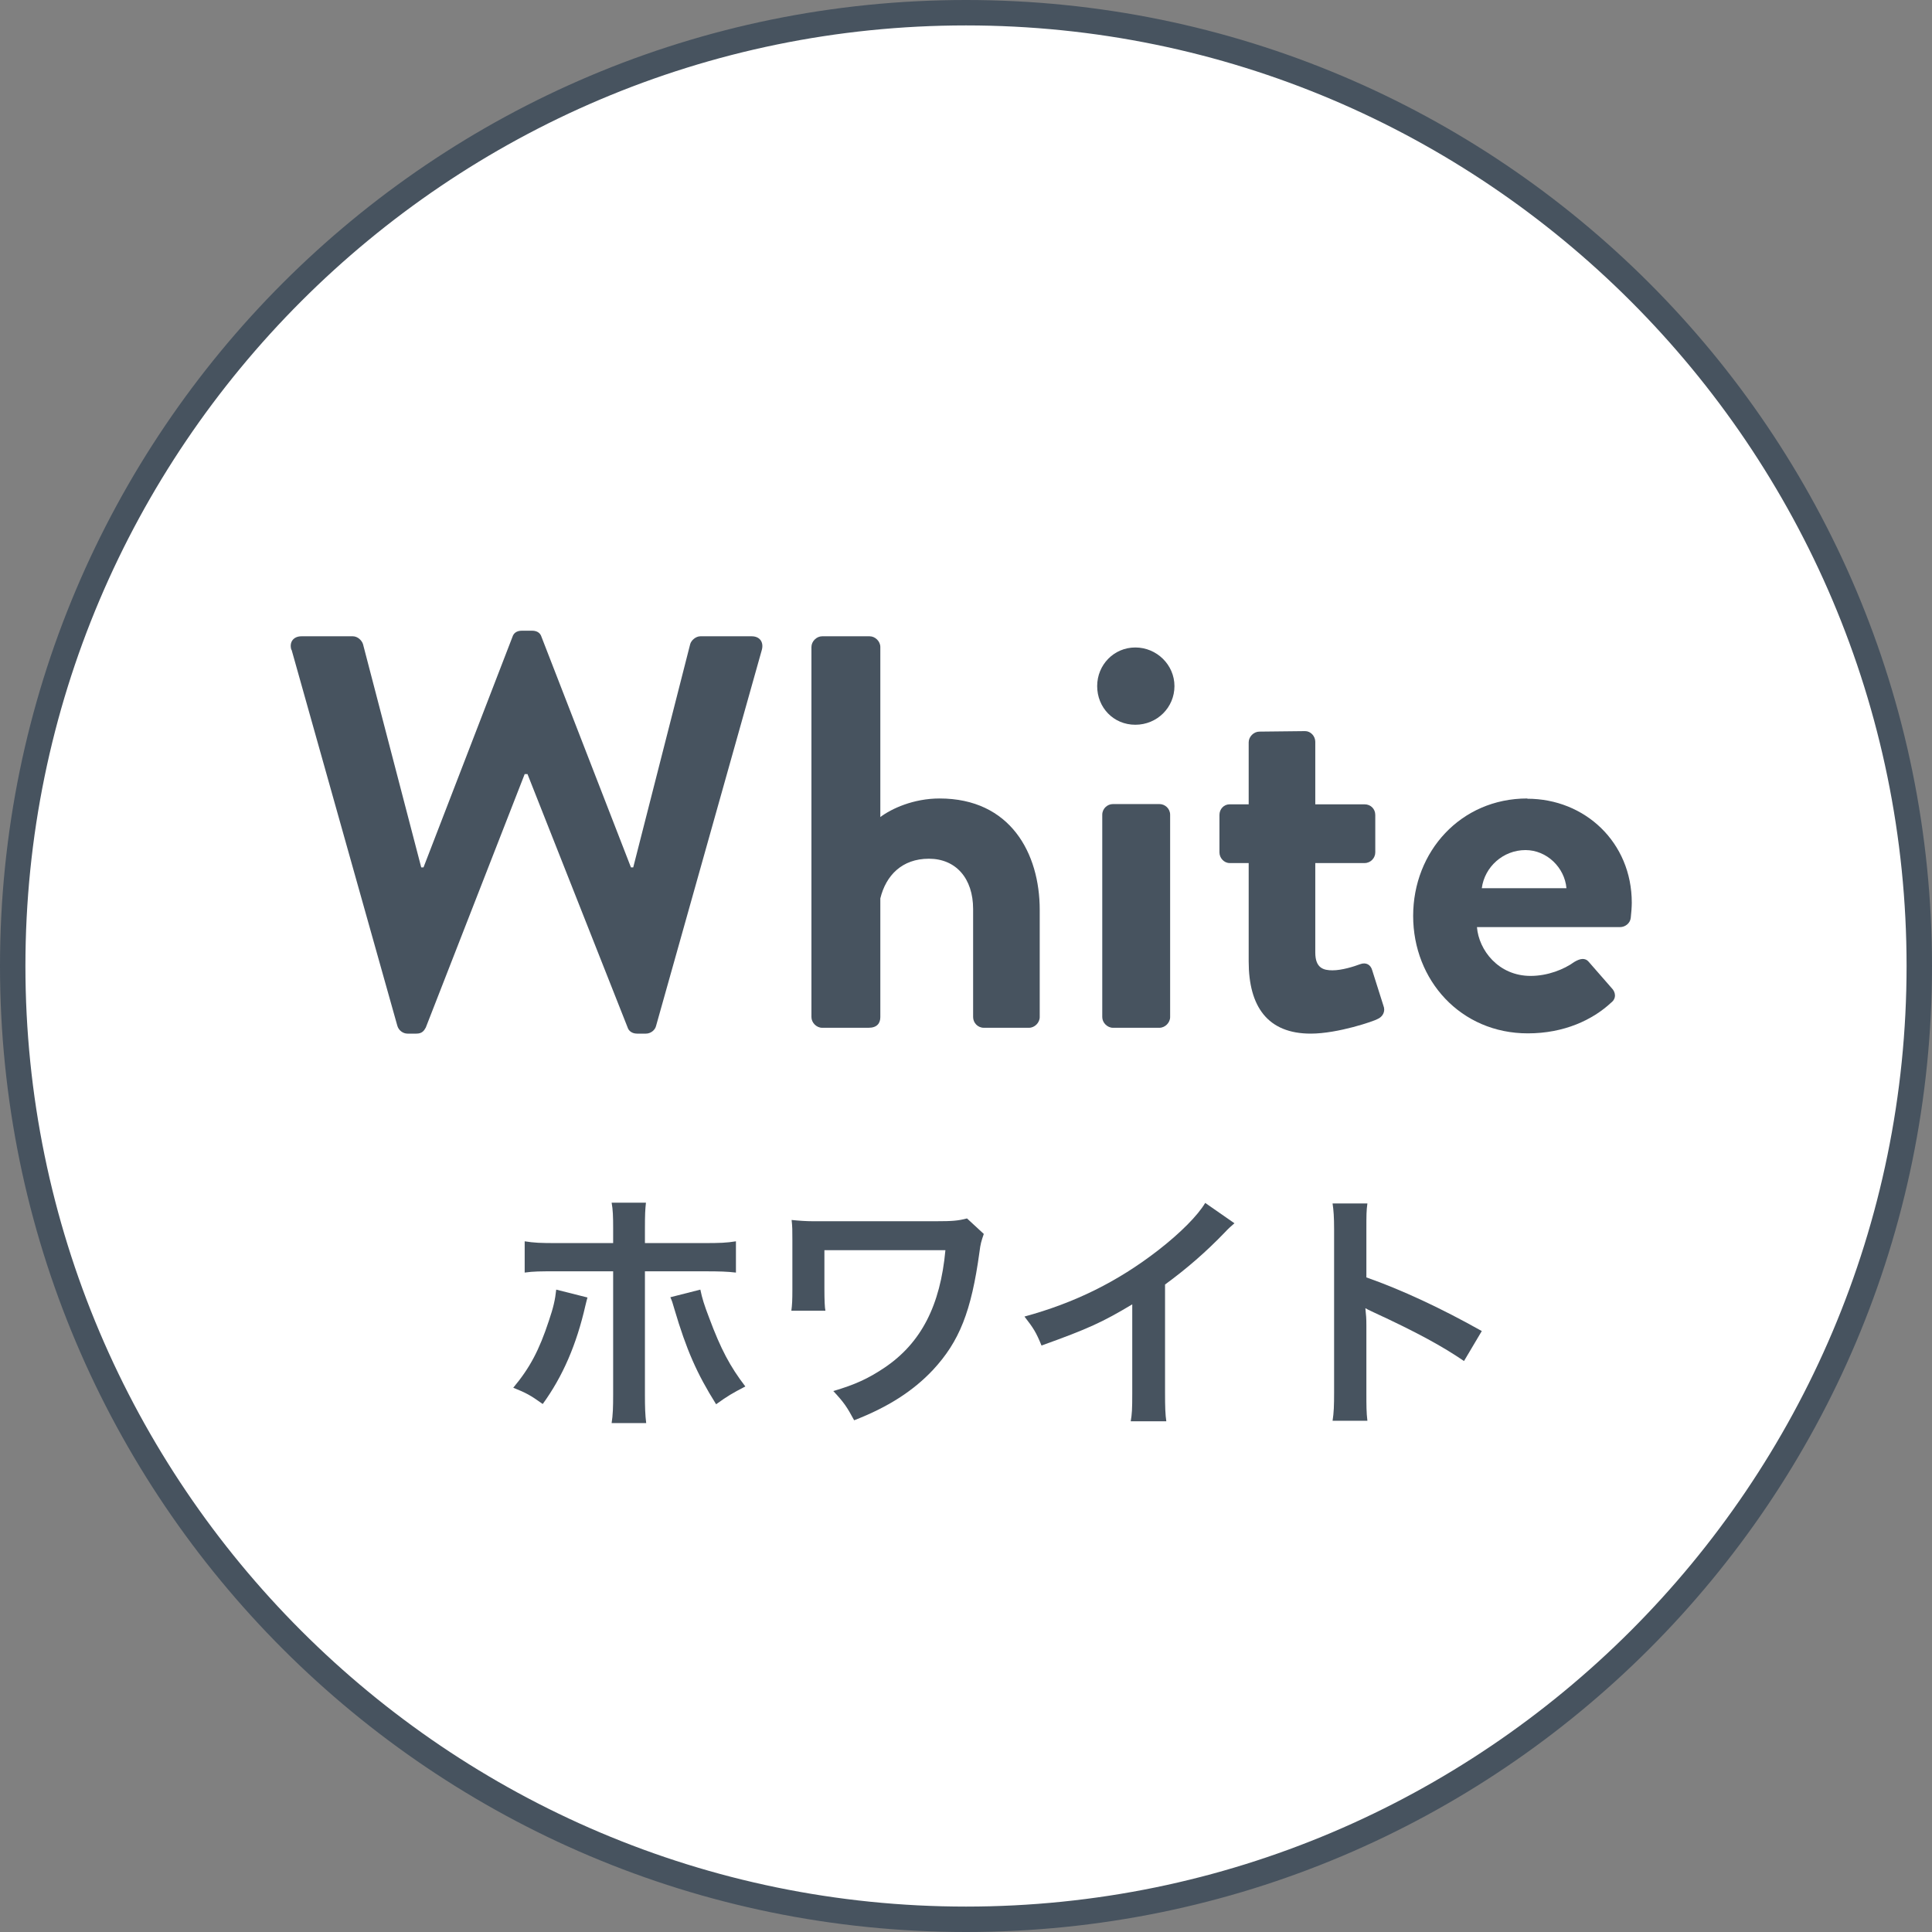
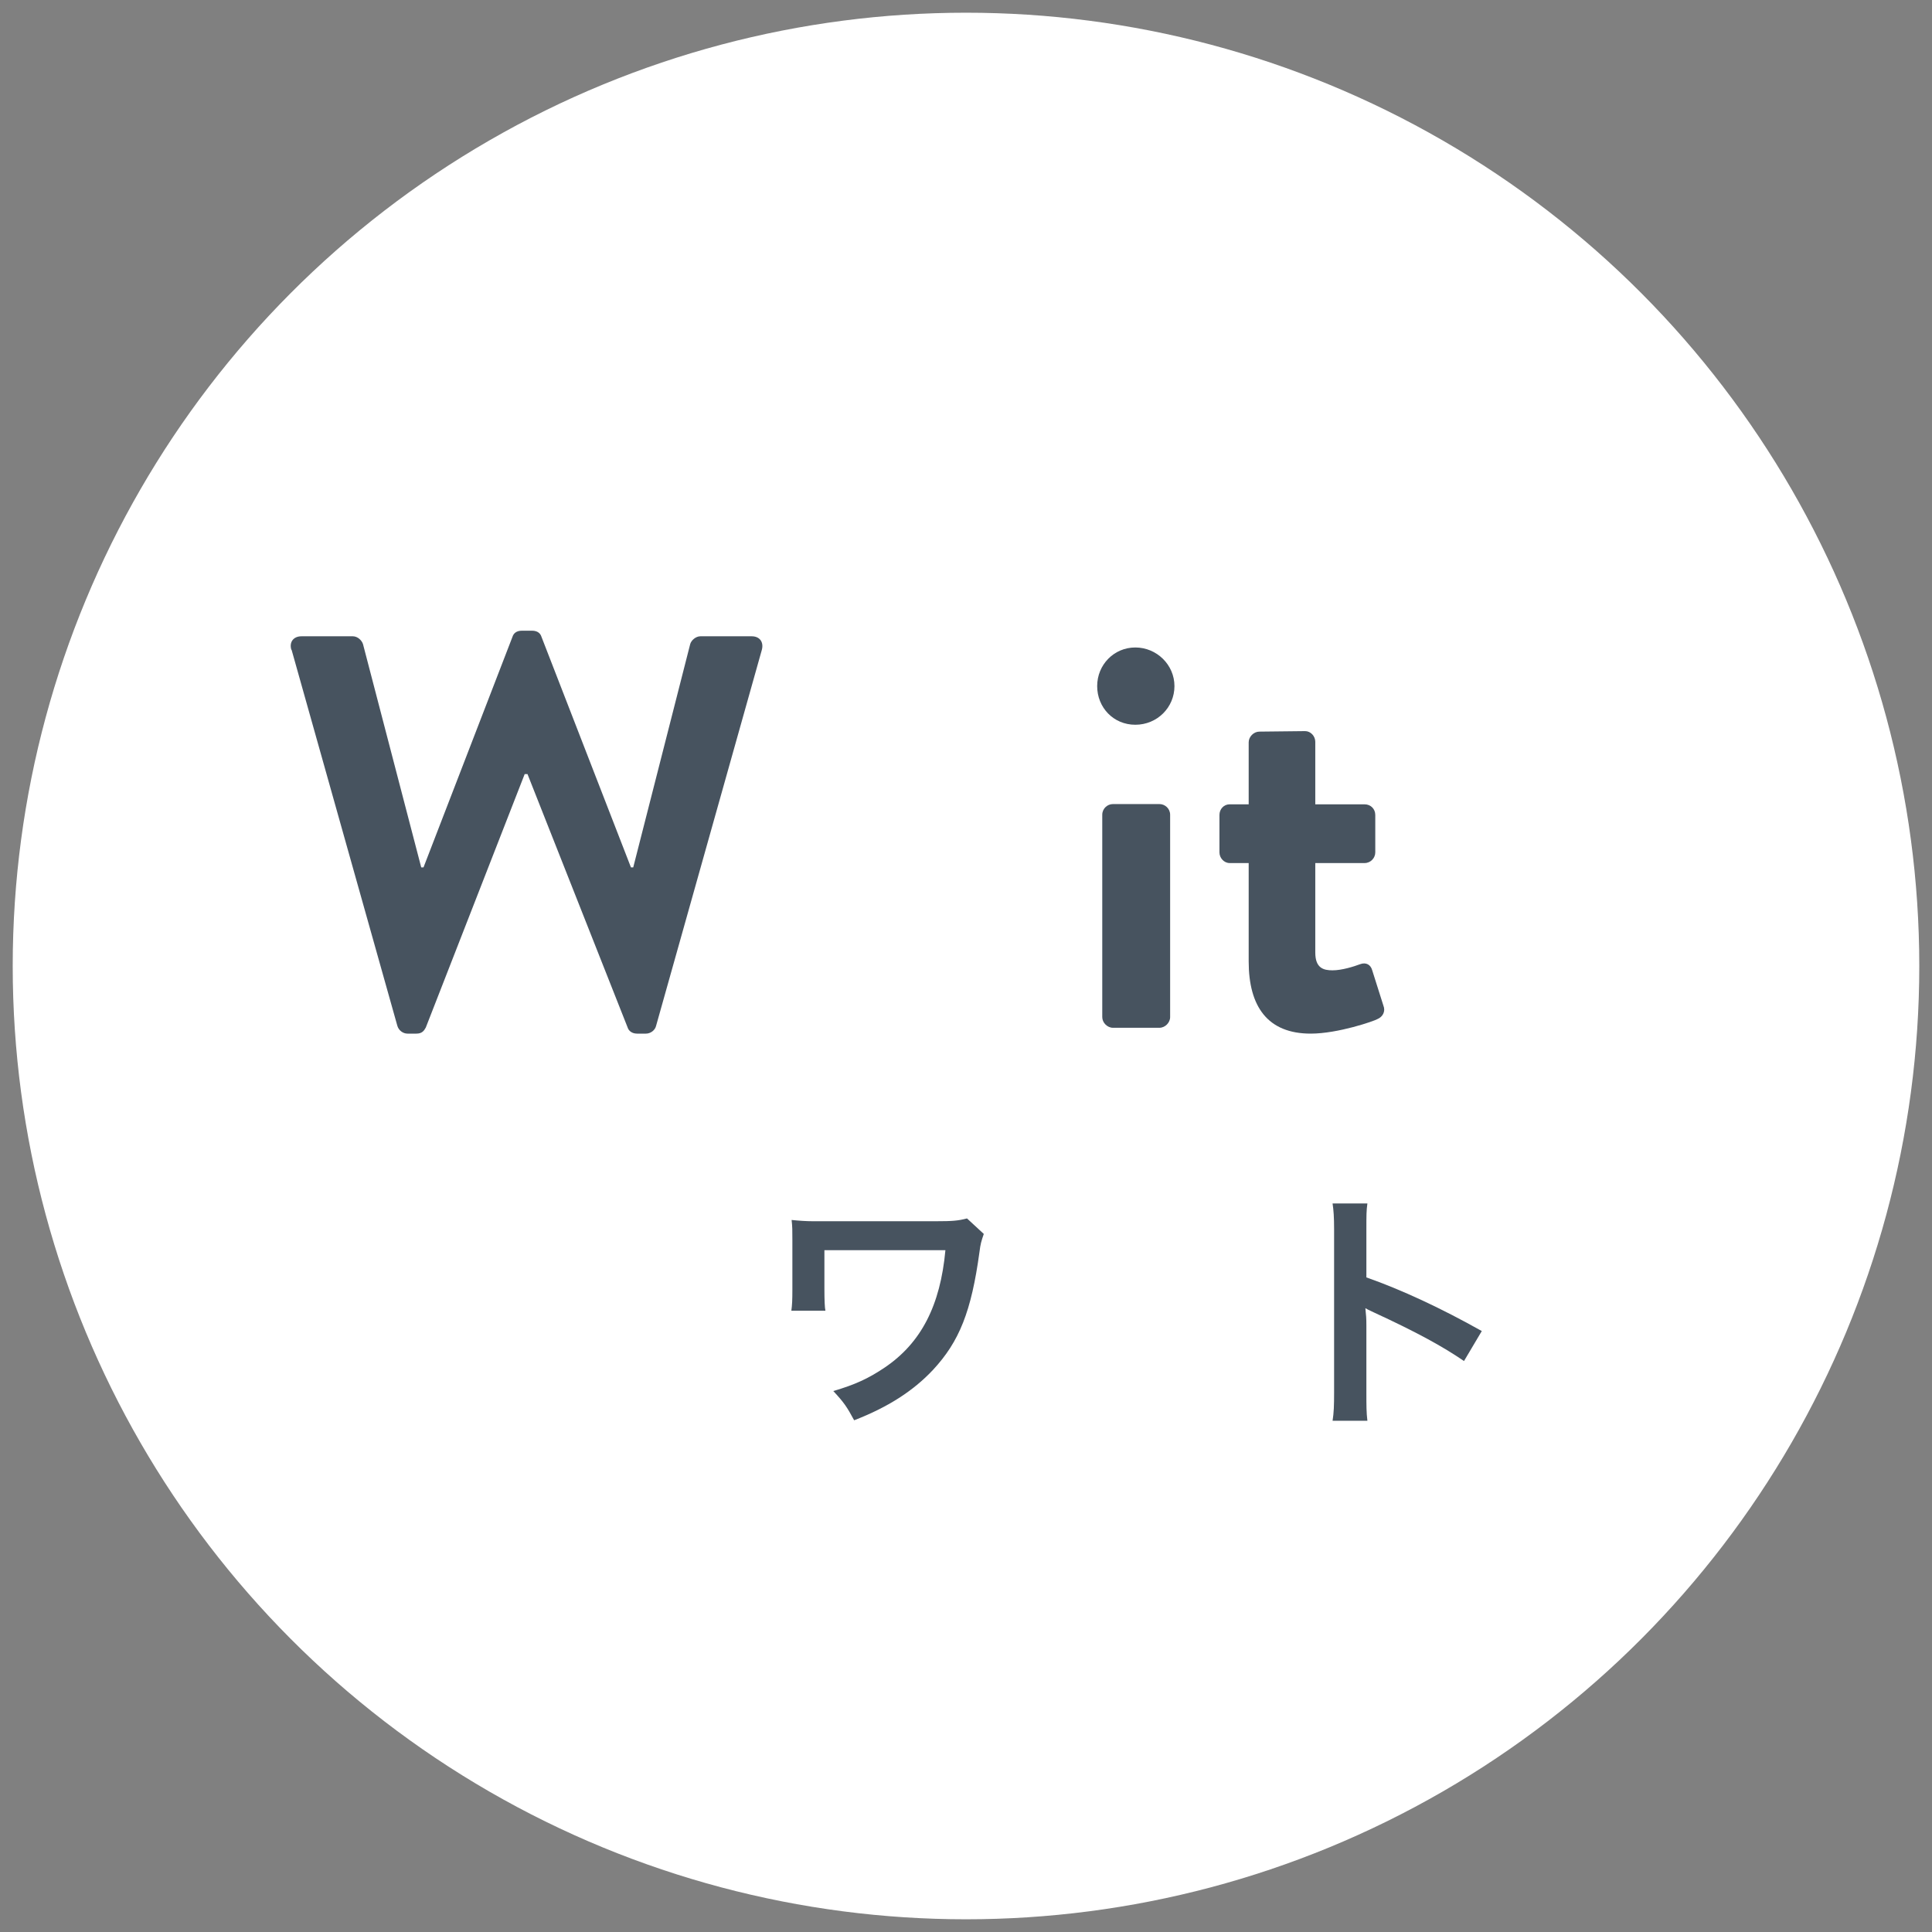
<svg xmlns="http://www.w3.org/2000/svg" id="_レイヤー_2" viewBox="0 0 76 76">
  <rect x="0" y="0" width="76" height="76" fill="#808080" stroke="none" />
  <defs>
    <style>.cls-1{fill:#fff;}.cls-2{fill:#47535f;}</style>
  </defs>
  <g id="design">
    <g>
      <g>
        <circle class="cls-1" cx="38" cy="38" r="37.5" />
-         <path class="cls-2" d="m38,1c20.4,0,37,16.6,37,37s-16.6,37-37,37S1,58.4,1,38,17.6,1,38,1m0-1C17.01,0,0,17.01,0,38s17.01,38,38,38,38-17.01,38-38S58.99,0,38,0h0Z" />
      </g>
      <g>
-         <path class="cls-2" d="m23.11,51.04c-.03.12-.04.13-.08.31-.35,1.54-.89,2.79-1.68,3.88-.49-.35-.66-.44-1.16-.64.66-.79,1.02-1.48,1.4-2.63.18-.53.25-.84.29-1.23l1.23.31Zm1.01-2.7c0-.5-.01-.75-.06-1.03h1.35c-.03.29-.04.43-.04,1.06v.53h2.29c.69,0,.91-.01,1.29-.07v1.23c-.35-.04-.61-.05-1.27-.05h-2.31v4.85c0,.51.01.8.05,1.12h-1.36c.05-.32.06-.61.06-1.13v-4.84h-2.22c-.65,0-.91,0-1.26.05v-1.23c.38.06.6.07,1.28.07h2.2v-.56Zm3.43,2.39c.07.34.15.6.35,1.12.45,1.21.82,1.91,1.42,2.69-.52.27-.69.37-1.15.7-.76-1.21-1.17-2.15-1.64-3.74-.08-.28-.09-.31-.16-.47l1.18-.3Z" />
        <path class="cls-2" d="m38.7,48.54c-.1.29-.13.39-.17.71-.32,2.34-.79,3.52-1.83,4.64-.78.83-1.78,1.47-3.1,1.98-.29-.54-.41-.71-.82-1.15.85-.25,1.38-.49,2.03-.93,1.43-.97,2.18-2.44,2.38-4.61h-4.76v1.5q0,.71.04.88h-1.34c.03-.23.04-.4.04-.85v-1.91c0-.42,0-.54-.03-.81.27.03.59.05.83.05h4.84c.67,0,.88-.02,1.23-.11l.66.61Z" />
-         <path class="cls-2" d="m48.56,48.12c-.17.15-.22.19-.37.35-.75.78-1.5,1.43-2.36,2.06v4.27c0,.55.01.84.05,1.11h-1.4c.05-.29.06-.49.06-1.08v-3.52c-1.17.7-1.73.96-3.57,1.62-.21-.52-.32-.69-.67-1.14,1.98-.54,3.66-1.37,5.25-2.6.89-.69,1.57-1.38,1.86-1.87l1.15.8Z" />
        <path class="cls-2" d="m52.42,55.89c.05-.32.06-.59.06-1.12v-6.41c0-.49-.02-.75-.06-1.02h1.37c-.04.3-.04.43-.04,1.05v1.86c1.37.48,2.94,1.21,4.54,2.11l-.7,1.18c-.83-.57-1.87-1.14-3.54-1.91-.23-.11-.26-.12-.34-.17.03.28.04.4.04.68v2.64c0,.52,0,.78.04,1.11h-1.37Z" />
      </g>
      <g>
        <path class="cls-2" d="m11.46,25.56c-.09-.31.09-.53.4-.53h2.02c.18,0,.35.15.4.31l2.29,8.78h.09l3.5-9.07c.04-.13.15-.24.37-.24h.4c.22,0,.33.11.37.24l3.52,9.07h.09l2.24-8.78c.04-.15.22-.31.4-.31h2.02c.31,0,.48.22.4.53l-4.16,14.79c-.04.18-.22.31-.4.31h-.35c-.2,0-.33-.11-.37-.24l-3.94-9.97h-.11l-3.89,9.97c-.07.13-.15.24-.37.24h-.35c-.18,0-.35-.13-.4-.31l-4.16-14.79Z" />
-         <path class="cls-2" d="m31.92,25.45c0-.22.2-.42.42-.42h1.87c.22,0,.42.2.42.42v6.69c.44-.33,1.3-.73,2.33-.73,2.79,0,3.94,2.16,3.94,4.38v4.22c0,.22-.2.42-.42.42h-1.78c-.24,0-.42-.2-.42-.42v-4.25c0-1.21-.68-1.98-1.74-1.98s-1.69.66-1.91,1.56v4.67c0,.24-.13.42-.46.42h-1.83c-.22,0-.42-.2-.42-.42v-14.57Z" />
        <path class="cls-2" d="m43.16,26.99c0-.84.66-1.52,1.5-1.52s1.54.68,1.54,1.52-.68,1.52-1.54,1.52-1.5-.68-1.5-1.52Zm.2,5.06c0-.24.2-.42.42-.42h1.83c.22,0,.42.18.42.42v7.96c0,.22-.2.42-.42.42h-1.83c-.22,0-.42-.2-.42-.42v-7.96Z" />
        <path class="cls-2" d="m49.12,33.95h-.75c-.22,0-.4-.2-.4-.42v-1.47c0-.24.18-.42.4-.42h.75v-2.44c0-.22.2-.42.42-.42l1.8-.02c.22,0,.4.2.4.42v2.46h1.94c.24,0,.42.18.42.42v1.47c0,.22-.18.42-.42.42h-1.94v3.52c0,.62.33.7.68.7.37,0,.84-.15,1.08-.24.24-.09.42.02.48.24l.44,1.39c.09.22-.02.44-.24.53-.11.07-1.54.57-2.62.57-1.69,0-2.44-1.06-2.44-2.84v-3.87Z" />
-         <path class="cls-2" d="m60.08,31.42c2.27,0,4.11,1.72,4.11,4.09,0,.15-.02.44-.04.59-.02.22-.22.37-.42.37h-5.63c.07.9.84,1.92,2.11,1.92.68,0,1.32-.26,1.72-.55.22-.13.42-.18.57,0l.9,1.03c.15.15.2.4-.02.57-.73.68-1.85,1.21-3.28,1.21-2.64,0-4.51-2.09-4.51-4.62s1.87-4.62,4.49-4.62Zm1.54,3.52c-.07-.81-.77-1.5-1.61-1.5-.88,0-1.61.66-1.72,1.5h3.32Z" />
      </g>
    </g>
  </g>
</svg>